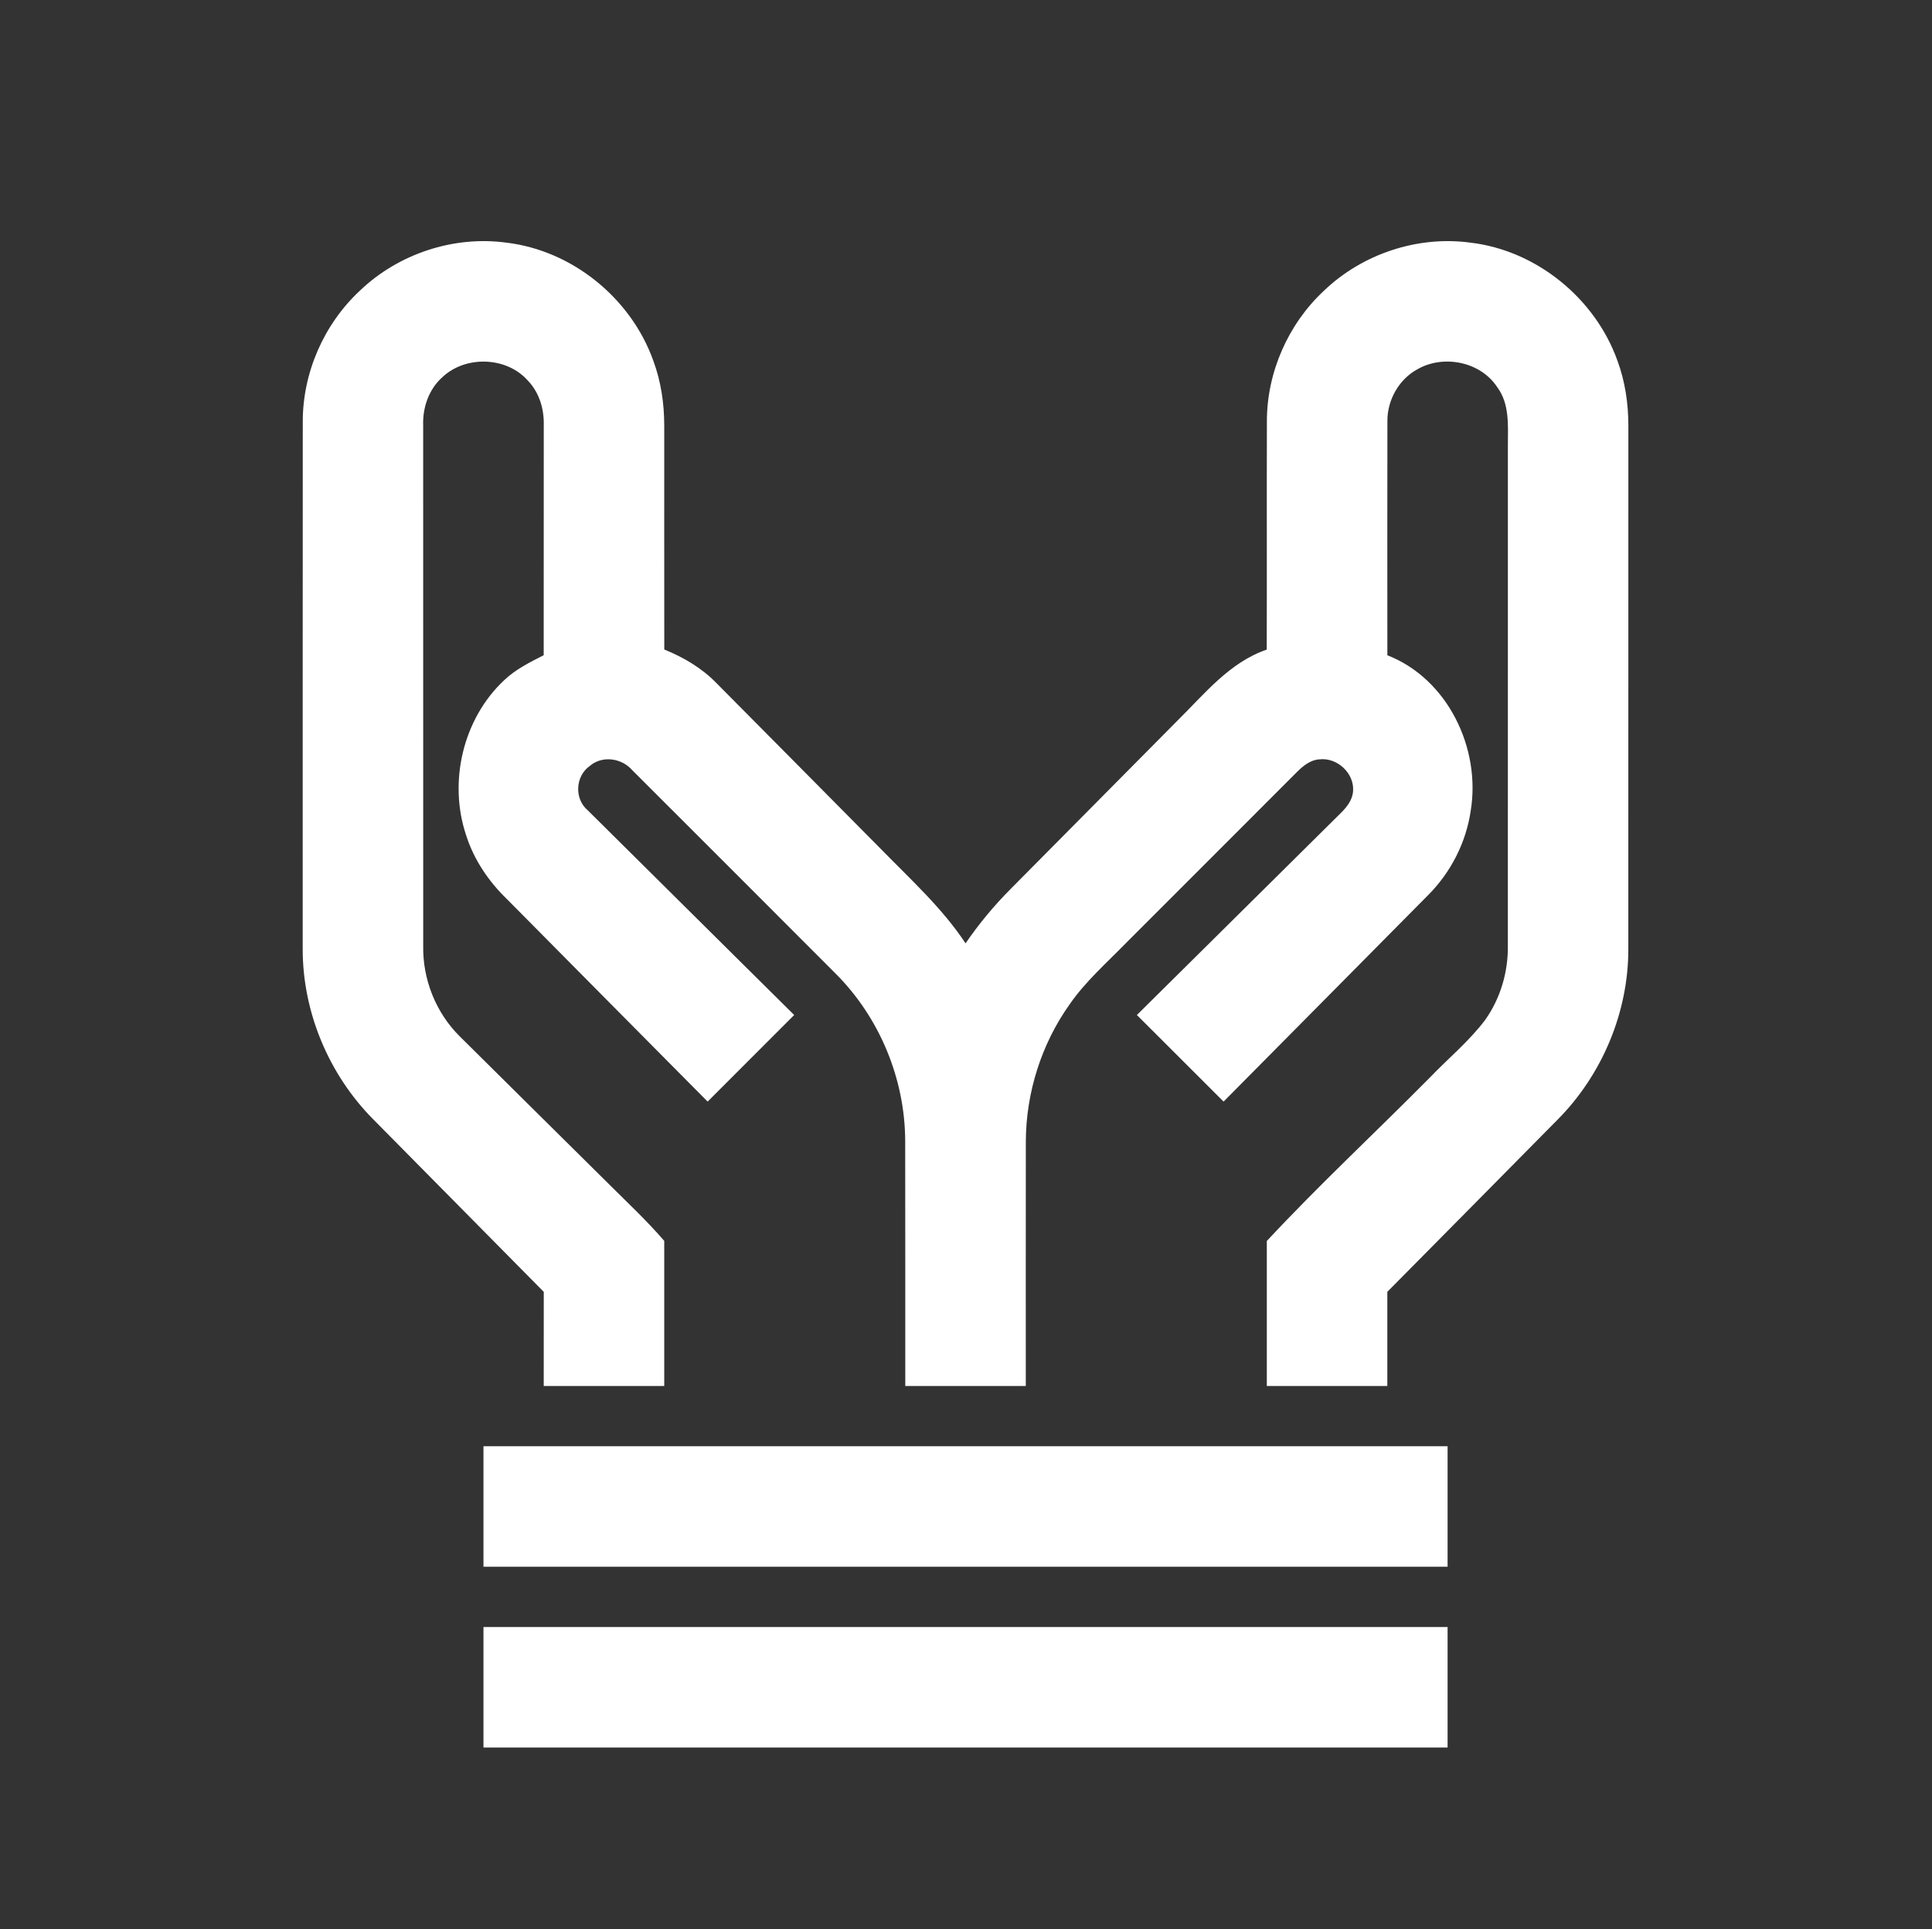
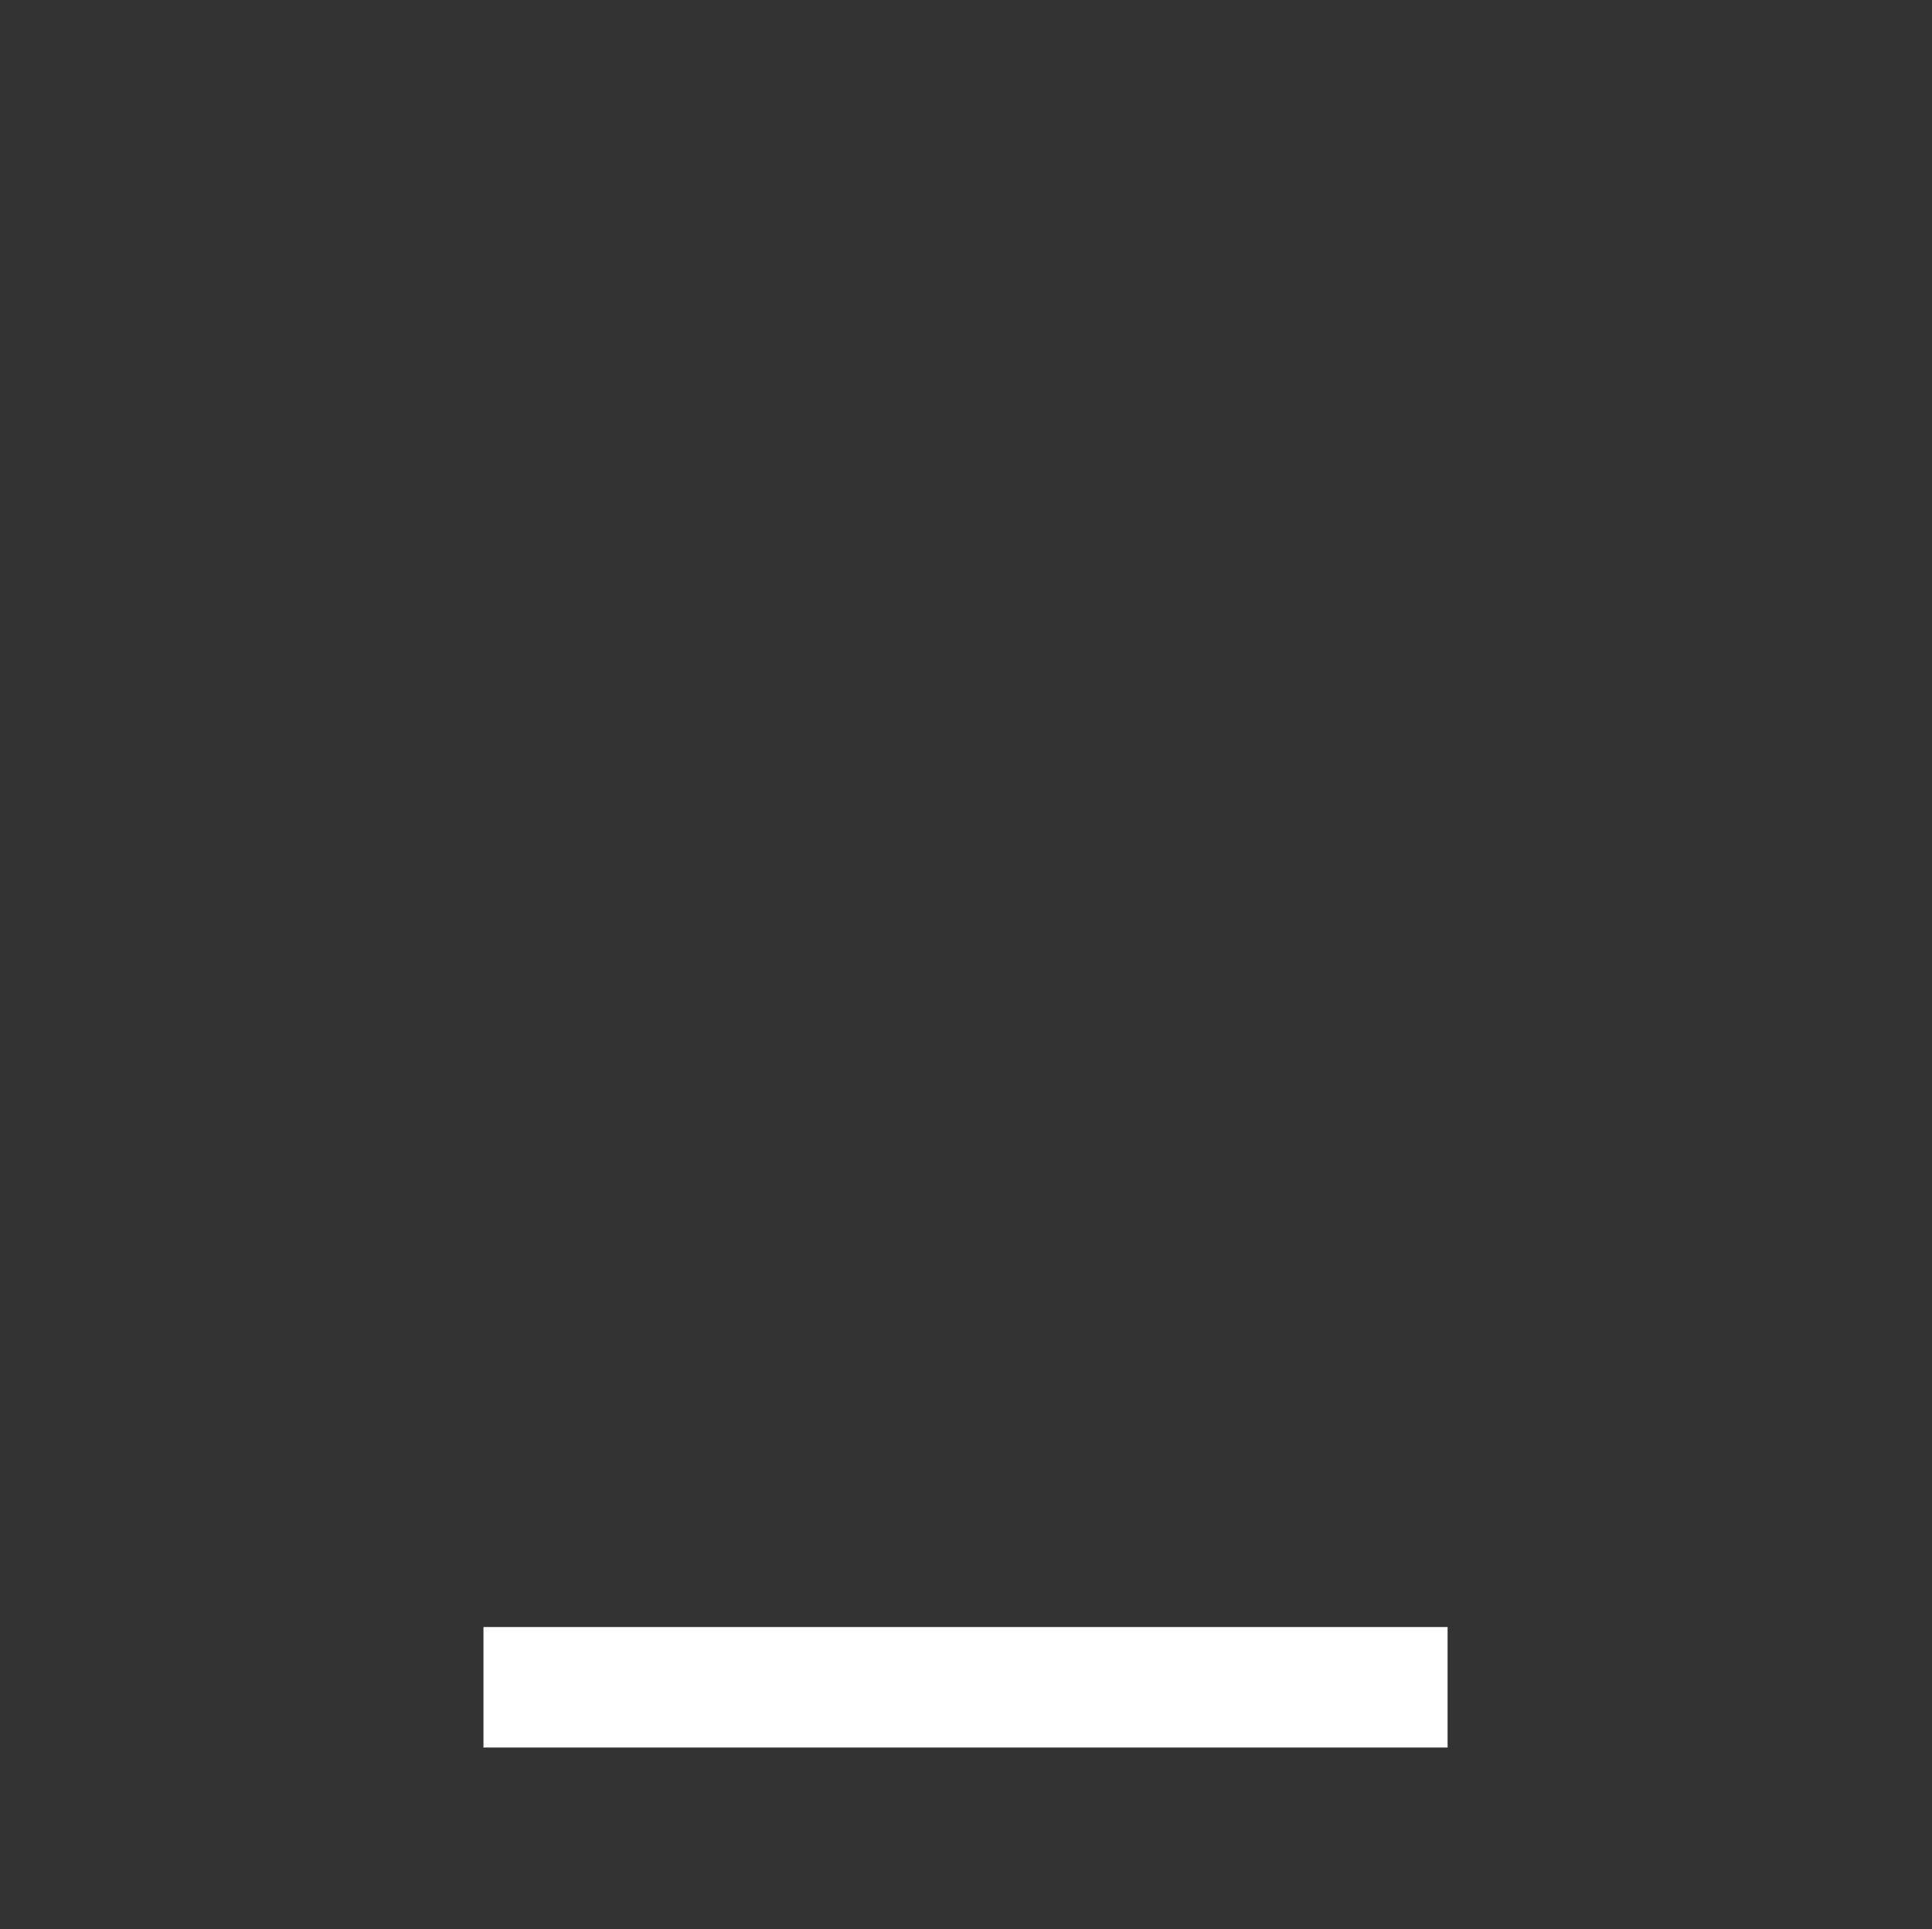
<svg xmlns="http://www.w3.org/2000/svg" width="684" height="683" viewBox="0 0 684 683" fill="none">
  <rect x="0" y="0" width="684" height="683" fill="#333333" stroke="none" />
-   <path d="M127.393 102.92C140.98 89.893 160.527 83.373 179.207 85.893C202.58 88.64 223.38 105.56 231.273 127.64C234.02 135.013 235.167 142.88 235.167 150.733C235.18 177.133 235.14 203.533 235.18 229.933C241.94 232.68 248.353 236.427 253.5 241.68C273.007 261.293 292.447 280.987 311.927 300.627C322.353 311.307 333.553 321.427 341.847 333.96C346.553 327.08 351.9 320.64 357.78 314.733C377.487 294.867 397.18 274.96 416.9 255.08C426.473 245.64 435.287 234.493 448.473 229.973C448.553 203.08 448.447 176.173 448.527 149.267C448.487 131.907 456.007 114.773 468.7 102.947C482.287 89.907 501.847 83.373 520.54 85.893C543.913 88.627 564.727 105.573 572.633 127.68C575.34 135.013 576.5 142.84 576.5 150.64C576.5 212.413 576.513 274.187 576.487 335.947C576.527 358.32 567.247 380.44 551.513 396.307C531.42 416.68 511.287 437 491.167 457.333C491.167 468.44 491.167 479.56 491.167 490.667C476.94 490.667 462.727 490.667 448.5 490.667C448.5 473.56 448.5 456.453 448.5 439.333C467.007 419.453 486.94 400.947 506.047 381.653C512.593 374.8 520.02 368.733 525.753 361.147C531.207 353.493 533.98 344.08 533.833 334.707C533.847 275.6 533.82 216.493 533.847 157.387C533.873 150.52 534.447 142.947 530.113 137.12C524.233 128.067 511.153 125.427 501.9 130.68C495.273 134.24 491.113 141.64 491.193 149.133C491.127 176.747 491.18 204.36 491.18 231.973C512.513 240.293 524.3 264.853 520.7 286.933C519.073 298.28 513.593 308.947 505.487 317.013C481.407 341.36 457.287 365.653 433.193 389.987C422.94 379.787 412.753 369.533 402.5 359.333C426.66 335.427 450.78 311.48 474.94 287.587C477.007 285.507 478.927 282.96 479.047 279.907C479.433 273.653 473.327 268.093 467.153 268.827C463.94 269 461.367 271.133 459.18 273.293C438.98 293.547 418.727 313.747 398.513 333.987C391.713 340.947 384.327 347.44 378.74 355.48C368.713 369.547 363.26 386.76 363.18 404.027C363.14 432.907 363.18 461.787 363.167 490.667C348.94 490.667 334.727 490.667 320.5 490.667C320.487 461.76 320.527 432.867 320.473 403.973C320.42 381.973 311.393 360.187 295.82 344.653C271.86 320.613 247.833 296.653 223.833 272.653C220.167 268.4 213.273 267.36 208.887 271.107C203.66 274.693 203.233 282.84 208.127 286.907C232.433 311.08 256.847 335.16 281.167 359.333C270.953 369.547 260.727 379.76 250.527 389.987C226.807 366.12 203.153 342.187 179.46 318.293C172.967 312.013 167.753 304.32 165.02 295.667C158.687 276.8 163.887 254.493 178.473 240.827C182.513 236.973 187.553 234.467 192.487 231.96C192.513 204.827 192.487 177.707 192.513 150.573C192.673 144.853 190.94 138.987 186.927 134.787C179.42 126.253 164.927 125.747 156.673 133.48C151.82 137.747 149.58 144.307 149.82 150.667C149.847 212.013 149.833 273.373 149.833 334.72C149.58 346.667 154.327 358.613 162.86 366.987C180.473 384.48 198.153 401.92 215.78 419.4C222.34 425.947 229.127 432.267 235.167 439.307C235.167 456.427 235.167 473.547 235.167 490.667C220.94 490.667 206.727 490.667 192.5 490.667C192.5 479.56 192.487 468.453 192.513 457.347C172.407 436.96 152.247 416.64 132.14 396.267C116.42 380.413 107.14 358.333 107.167 335.973C107.18 273.747 107.14 211.533 107.193 149.307C107.153 131.92 114.687 114.76 127.393 102.92Z" fill="white" />
-   <path d="M171.167 512C284.94 512 398.727 512 512.5 512C512.5 526.227 512.5 540.44 512.5 554.667C398.727 554.667 284.94 554.667 171.167 554.667C171.167 540.44 171.167 526.227 171.167 512Z" fill="white" />
  <path d="M171.167 576C284.94 576 398.727 576 512.5 576C512.5 590.227 512.5 604.44 512.5 618.667C398.727 618.667 284.94 618.667 171.167 618.667C171.167 604.44 171.167 590.227 171.167 576Z" fill="white" />
</svg>